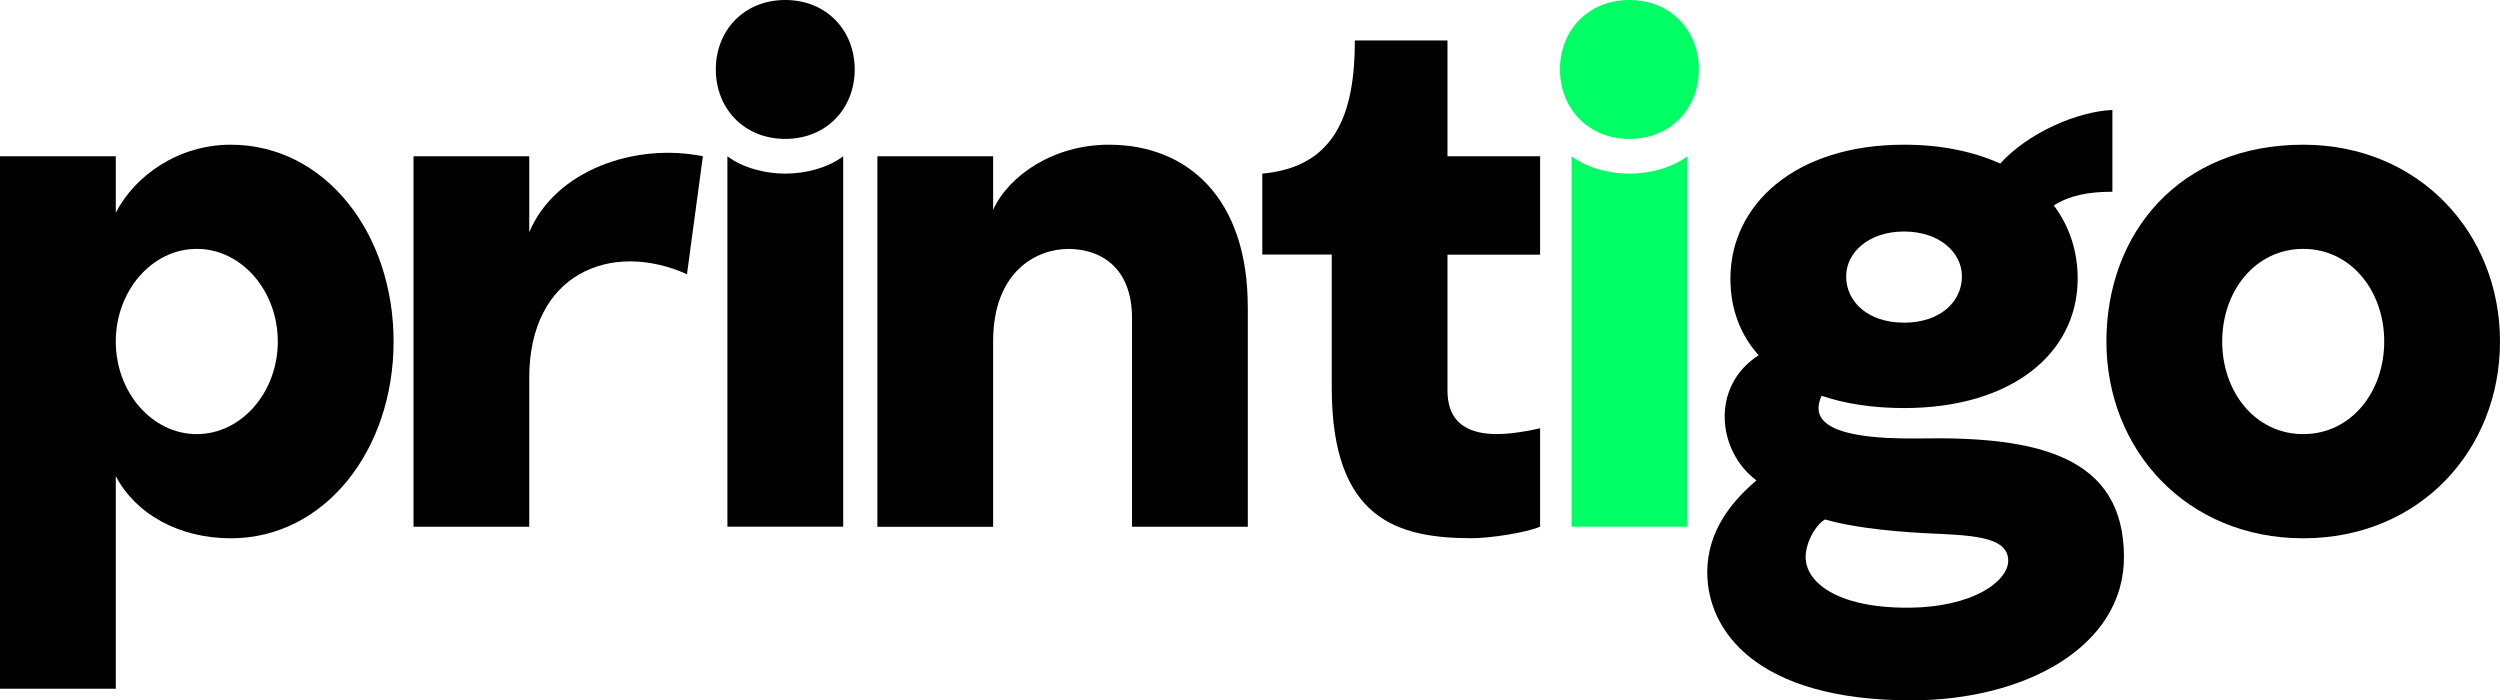
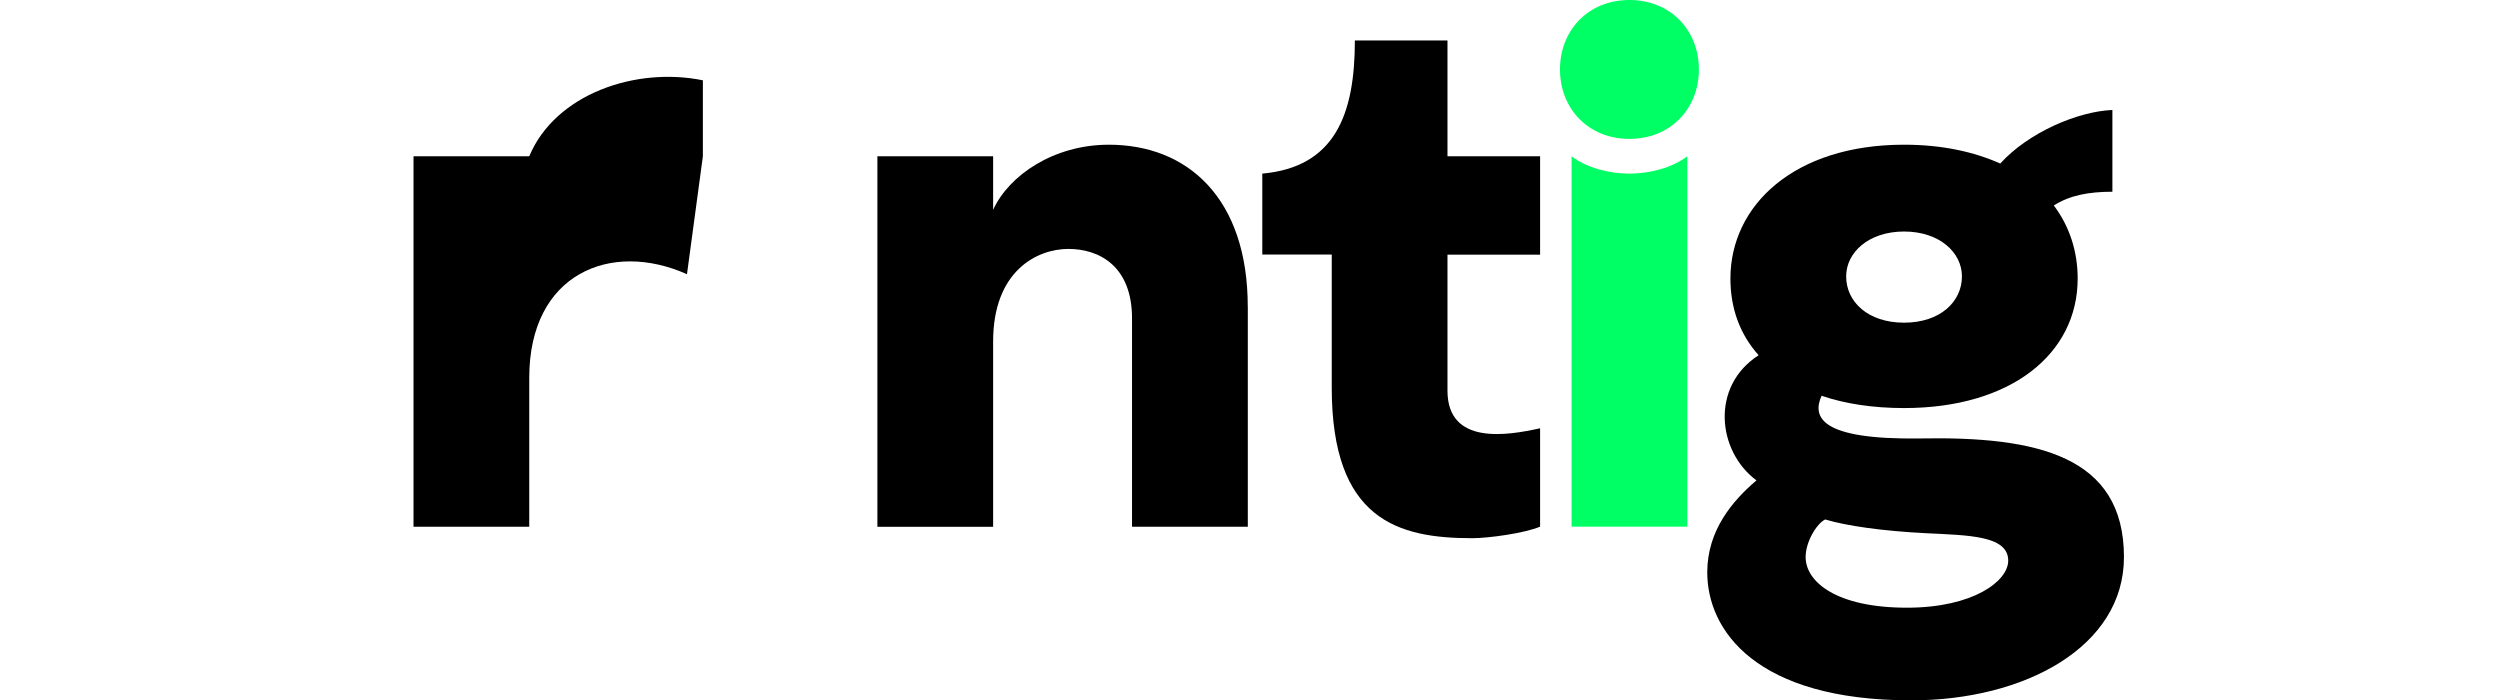
<svg xmlns="http://www.w3.org/2000/svg" id="Layer_2" data-name="Layer 2" viewBox="0 0 564.43 158.12">
  <defs>
    <style>
      .cls-1 {
        fill: #00ff64;
      }
    </style>
  </defs>
  <g id="Layer_1-2" data-name="Layer 1">
    <g>
-       <path d="M26.14,48.02c4.41-8.49,14.21-15.35,25.97-15.35,21.24,0,36.75,19.93,36.75,44.43s-15.52,44.43-36.75,44.43c-11.76,0-21.56-5.55-25.97-14.05v48.02H0V35.28h26.14v12.74ZM62.72,77.1c0-11.43-8.17-20.91-18.29-20.91s-18.29,9.47-18.29,20.91,8.17,20.91,18.29,20.91,18.29-9.47,18.29-20.91Z" />
-       <path d="M158.69,35.28l-3.59,26.63c-17.15-7.68-35.61-.16-35.61,23.36v33.65h-26.13V35.28h26.13v17.15c5.88-14.05,24.01-20.25,39.2-17.15Z" />
-       <path d="M177.29,0c9.31,0,15.68,6.86,15.68,15.68s-6.37,15.68-15.68,15.68-15.68-6.86-15.68-15.68,6.37-15.68,15.68-15.68ZM164.23,35.28c3.43,2.61,8.49,3.92,13.07,3.92s9.64-1.31,13.07-3.92v83.63h-26.14V35.28Z" />
+       <path d="M158.69,35.28l-3.59,26.63c-17.15-7.68-35.61-.16-35.61,23.36v33.65h-26.13V35.28h26.13c5.88-14.05,24.01-20.25,39.2-17.15Z" />
      <path d="M281.72,69.26v49.66h-26.14v-47.04c0-11.76-7.35-15.68-14.37-15.68s-16.99,4.9-16.99,20.91v41.82h-26.13V35.28h26.13v12.09c3.59-7.84,13.72-14.7,26.13-14.7,17.8,0,31.36,12.09,31.36,36.59Z" />
      <path d="M284.98,39.2c16.33-1.47,20.91-13.23,20.91-30.06h20.91v26.14h20.91v22.21h-20.91v30.71c0,12.41,13.56,10.13,20.91,8.49v22.21c-3.43,1.47-11.6,2.61-15.35,2.61-16.66,0-31.69-4.08-31.69-33.98v-30.06h-15.68v-18.29Z" />
      <path class="cls-1" d="M367.88,0c9.31,0,15.68,6.86,15.68,15.68s-6.37,15.68-15.68,15.68-15.68-6.86-15.68-15.68,6.37-15.68,15.68-15.68ZM354.81,35.28c3.43,2.61,8.49,3.92,13.07,3.92s9.64-1.31,13.07-3.92v83.63h-26.13V35.28Z" />
      <path d="M479.53,125.78c0,20.25-22.38,32.34-48.02,32.34-35.12,0-46.06-15.84-46.06-28.91,0-9.47,5.72-16.17,11.11-20.75-8.82-6.53-10.45-21.23.49-28.26-4.25-4.74-6.37-10.62-6.37-17.31,0-16.5,14.37-30.22,39.2-30.22,8.66,0,15.84,1.63,21.72,4.25,6.37-7.02,17.48-11.76,25.32-12.09v18.46c-5.39,0-9.64.82-13.23,3.1,3.59,4.74,5.39,10.45,5.39,16.5,0,16.99-15.03,29.24-39.2,29.24-7.02,0-13.39-.98-18.62-2.78-2.12,4.74-.49,9.96,22.21,9.64,26.46-.49,46.06,3.92,46.06,26.79ZM453.4,126.59c0-5.72-8.98-5.72-18.62-6.21-9.64-.49-17.8-1.63-22.71-3.1-1.96.98-4.41,5.06-4.41,8.49,0,5.55,6.86,11.43,22.87,11.43,15.03,0,22.87-6.04,22.87-10.62ZM416.81,62.4c0,5.72,4.9,10.45,13.07,10.45s13.07-4.74,13.07-10.45c0-5.39-5.06-10.13-13.07-10.13s-13.07,4.74-13.07,10.13Z" />
-       <path d="M564.43,77.1c0,24.5-18.13,44.43-44.43,44.43s-44.43-19.93-44.43-44.43,16.5-44.43,44.43-44.43c26.13,0,44.43,19.93,44.43,44.43ZM538.29,77.1c0-11.43-7.51-20.91-18.29-20.91s-18.29,9.47-18.29,20.91,7.51,20.91,18.29,20.91,18.29-9.47,18.29-20.91Z" />
    </g>
  </g>
</svg>